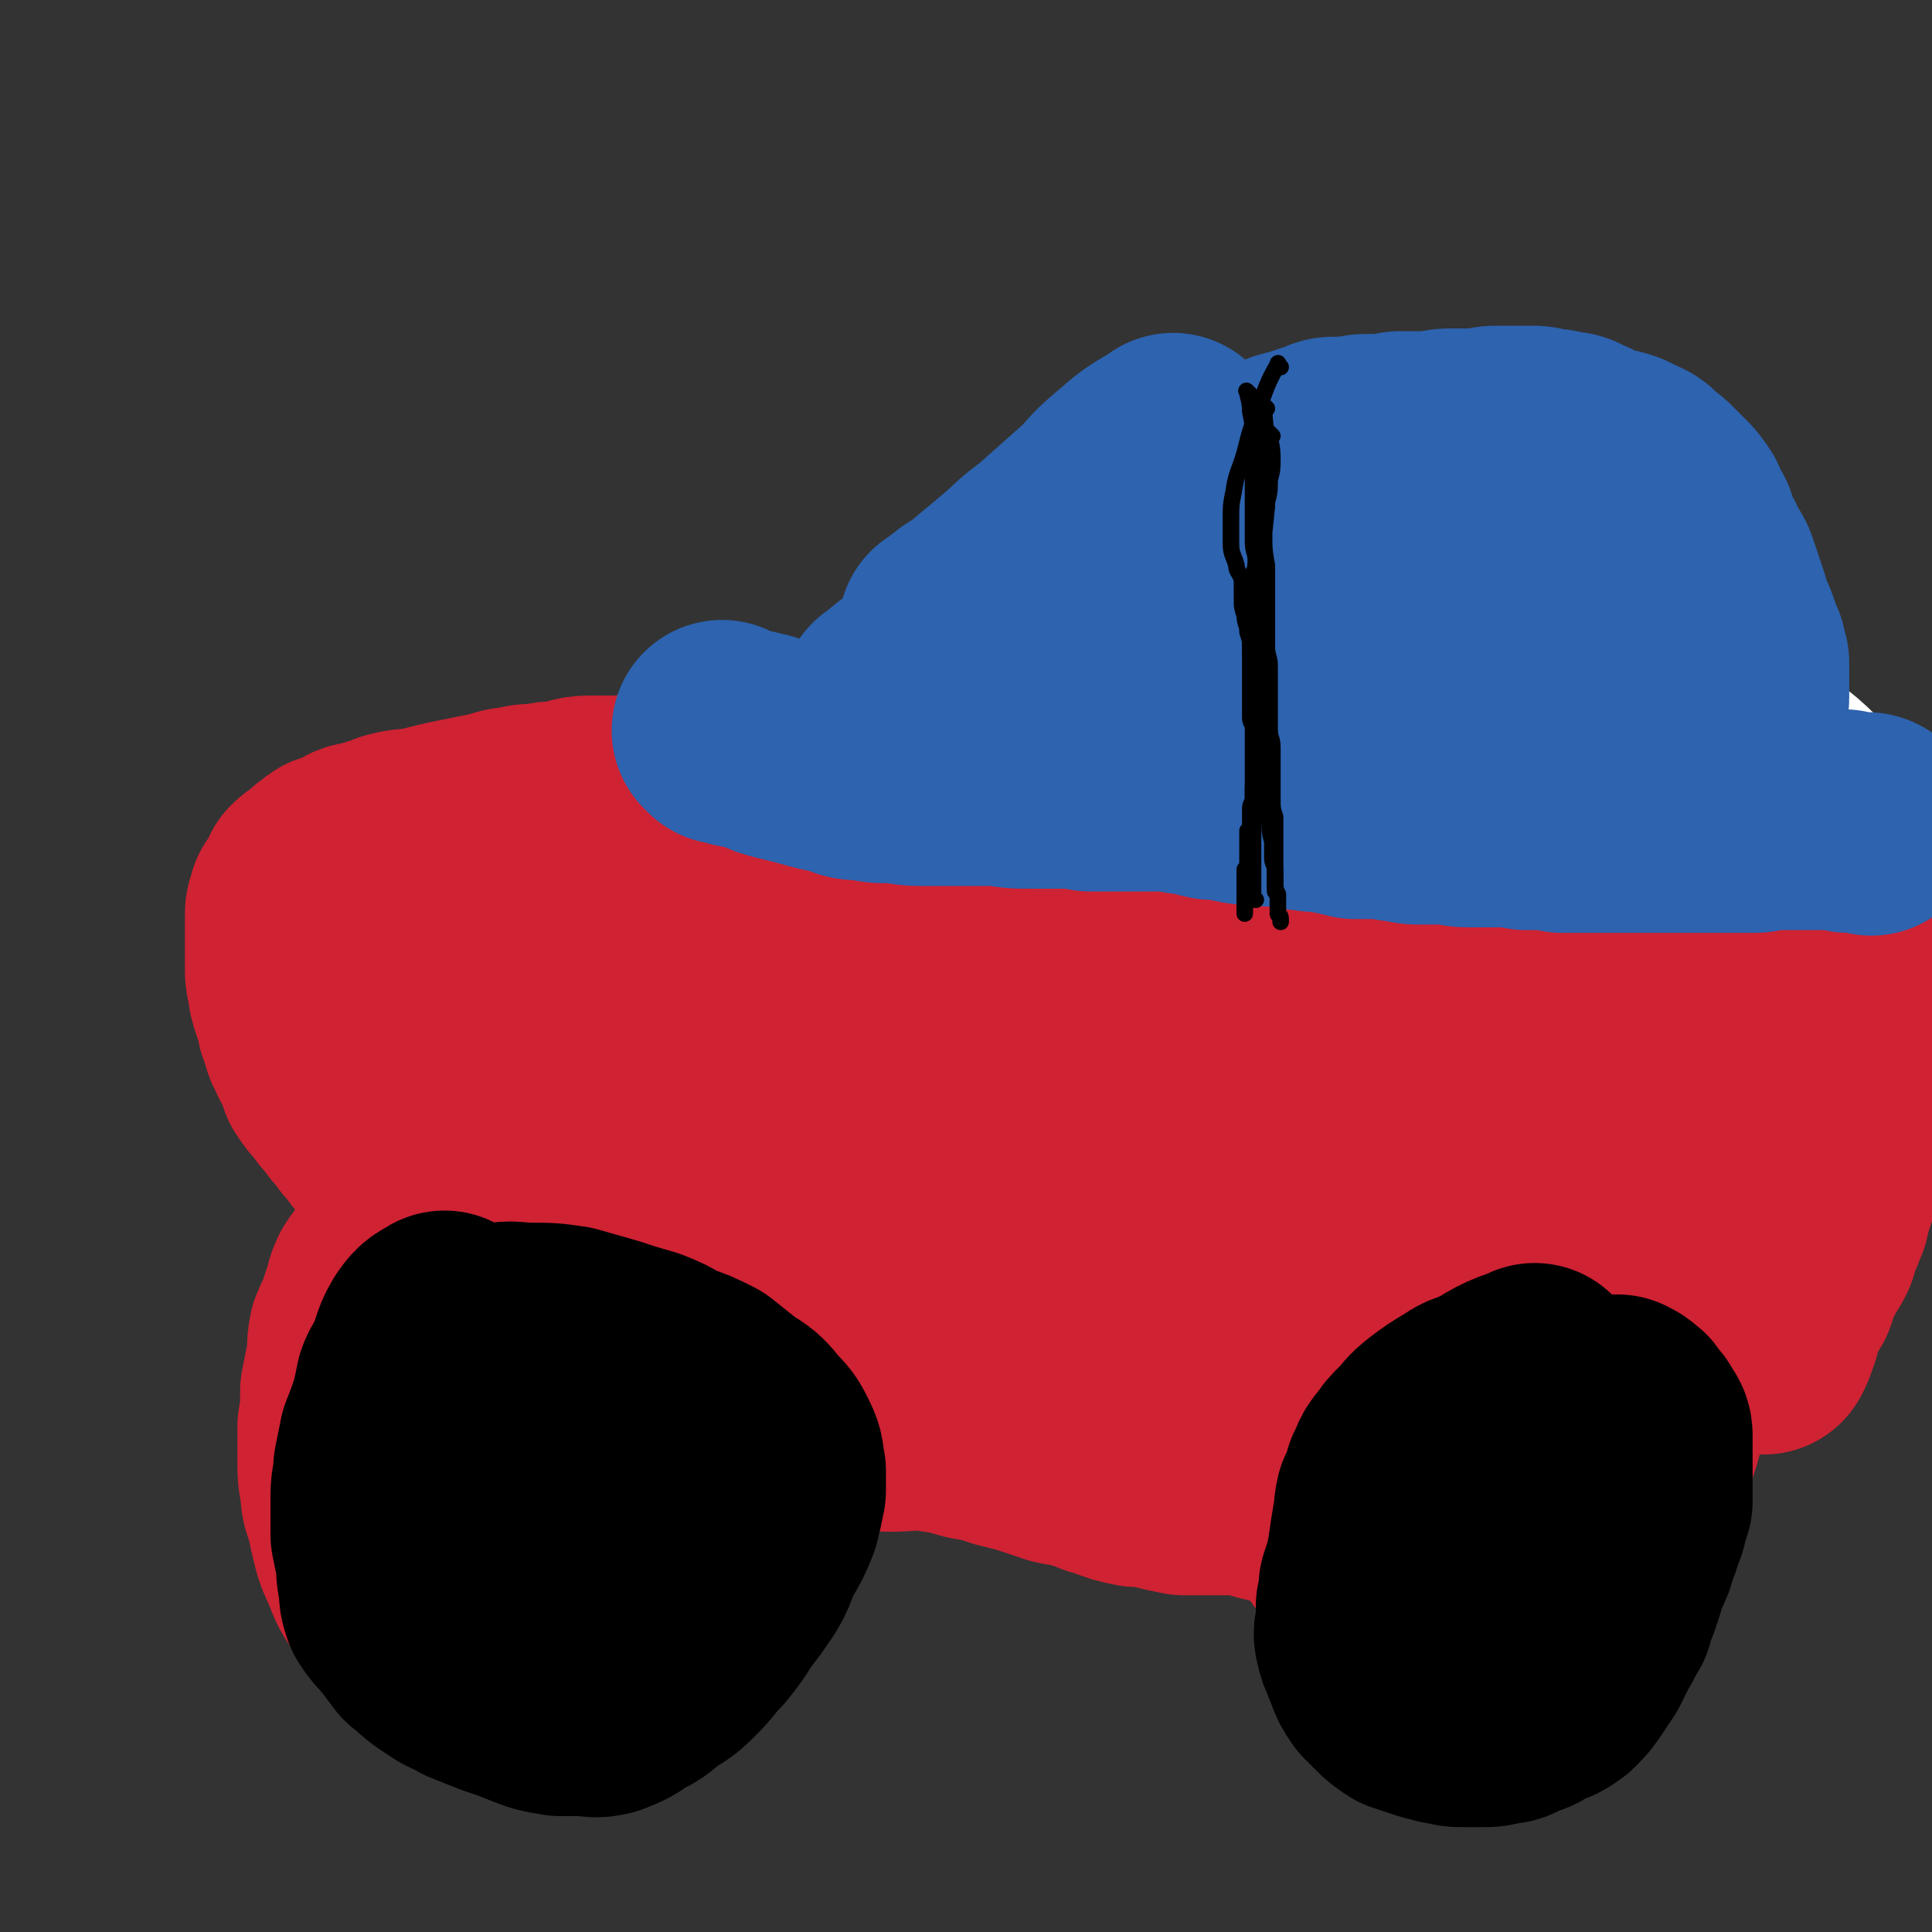
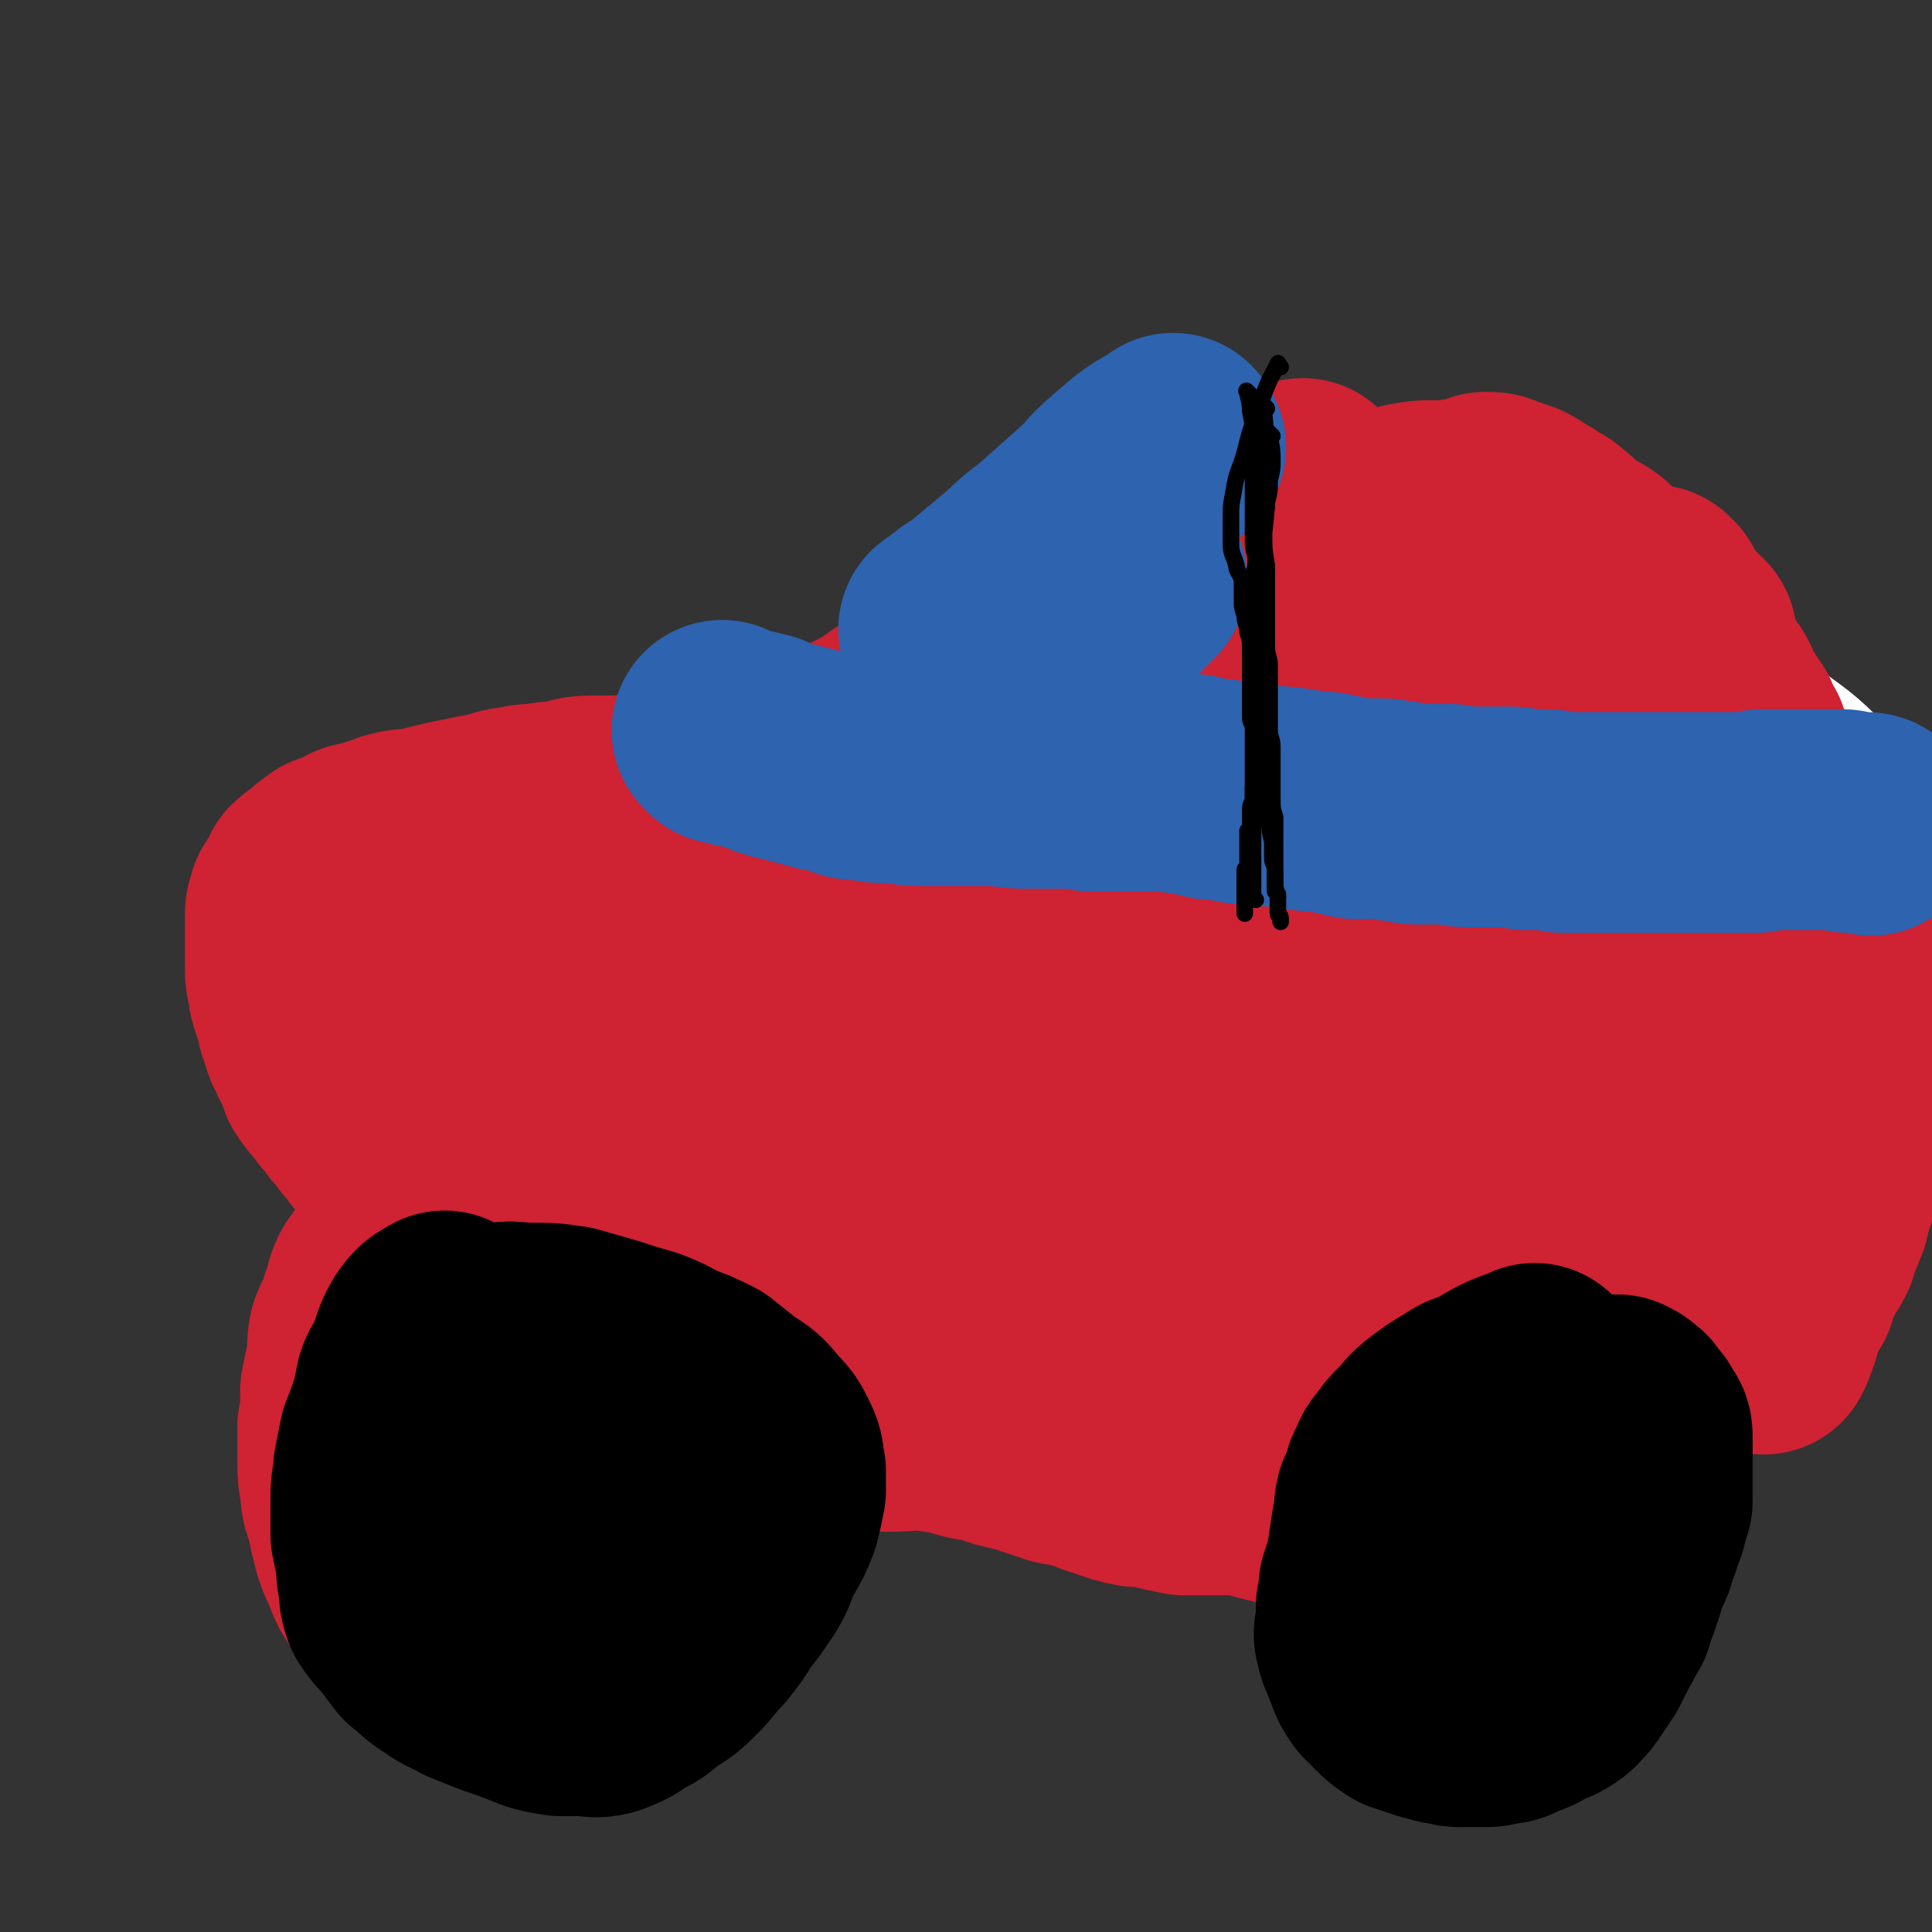
<svg xmlns="http://www.w3.org/2000/svg" viewBox="0 0 700 700" version="1.1">
  <rect x="0" y="0" width="700" height="700" fill="#333333" stroke="none" />
  <g fill="none" stroke="#CF2233" stroke-width="6" stroke-linecap="round" stroke-linejoin="round">
    <path d="M225,420c-1,-1 -1,-1 -1,-1 -4,-3 -4,-3 -8,-4 -4,-2 -4,-3 -9,-4 -4,-2 -4,-2 -8,-2 -4,0 -4,-1 -7,1 -5,2 -4,2 -8,5 -5,4 -5,4 -9,7 -7,6 -8,6 -14,13 -7,7 -7,7 -13,14 -5,7 -5,7 -8,14 -3,5 -3,5 -5,12 -2,7 -2,7 -3,15 -1,6 -1,6 0,12 0,7 0,7 1,14 2,6 2,6 4,12 3,6 2,6 5,11 4,5 5,5 10,9 5,4 5,4 12,7 5,3 5,4 11,6 6,1 6,1 12,2 7,0 7,0 15,0 7,0 7,0 14,0 6,0 6,0 12,-2 5,-1 5,-1 10,-3 5,-2 5,-2 10,-4 5,-2 5,-2 10,-4 4,-2 5,-2 8,-5 4,-2 4,-3 7,-6 3,-3 3,-4 4,-8 2,-4 2,-4 4,-8 1,-5 1,-5 1,-10 0,-5 0,-5 0,-10 0,-5 0,-5 -1,-9 0,-5 0,-5 -2,-10 -1,-5 -1,-5 -3,-10 -2,-5 -2,-6 -5,-11 -2,-5 -2,-5 -6,-9 -2,-4 -2,-4 -6,-8 -2,-3 -2,-3 -5,-5 -4,-3 -4,-3 -8,-6 -4,-3 -4,-3 -8,-6 -4,-2 -4,-2 -8,-4 -4,-2 -4,-1 -8,-3 -4,0 -4,-1 -8,-1 -3,0 -3,0 -6,0 -4,0 -4,0 -7,1 0,0 0,0 -1,0 " />
    <path d="M179,444c-1,-1 -1,-1 -1,-1 -2,-1 -2,-1 -4,-2 -3,-1 -3,-1 -6,-3 -4,-1 -4,-1 -7,-2 -3,-1 -3,-1 -7,-2 -3,-2 -3,-2 -7,-3 -4,-2 -4,-2 -7,-4 -4,-1 -4,-1 -8,-3 -4,-1 -4,-1 -8,-3 -3,-2 -3,-2 -7,-4 -3,-2 -3,-3 -6,-5 -2,-2 -2,-2 -4,-4 -3,-3 -3,-3 -5,-6 -2,-3 -2,-3 -3,-6 -2,-4 -2,-4 -4,-8 -1,-3 -1,-3 -3,-7 -1,-3 -1,-3 -2,-7 -1,-4 -1,-4 -2,-8 0,-4 0,-4 -1,-9 0,-4 1,-4 1,-8 0,-4 -1,-4 0,-8 0,-3 0,-3 1,-7 1,-3 1,-3 2,-7 2,-3 2,-3 3,-7 2,-4 2,-3 4,-7 2,-2 1,-2 3,-4 3,-3 3,-2 6,-4 3,-2 3,-2 6,-4 2,-2 3,-1 6,-3 3,-1 3,-1 6,-2 3,0 3,-1 6,-1 4,0 4,0 7,0 4,0 4,0 8,0 4,0 4,0 9,0 5,0 5,0 10,0 5,0 5,0 10,0 4,0 4,0 8,0 5,0 5,0 9,0 6,-1 6,-2 11,-3 5,0 5,0 10,-1 5,0 5,0 10,-1 6,-1 6,-1 11,-2 6,0 6,0 12,-1 5,0 5,-1 10,-2 6,-1 6,0 12,-2 5,-1 6,-1 11,-2 6,-2 6,-2 12,-4 6,-2 6,-2 12,-4 5,-2 5,-2 9,-4 5,-3 5,-3 9,-6 4,-2 4,-2 8,-4 3,-3 3,-3 6,-6 3,-3 3,-3 7,-6 3,-3 3,-3 6,-6 3,-3 3,-3 6,-6 3,-2 3,-2 6,-5 4,-3 3,-3 7,-7 2,-2 2,-3 5,-5 3,-3 3,-2 6,-5 3,-3 3,-3 6,-6 3,-3 3,-3 6,-6 3,-3 3,-3 6,-6 4,-3 4,-3 7,-6 4,-3 4,-3 8,-6 4,-2 4,-2 8,-5 3,-2 3,-2 6,-4 4,-2 4,-2 7,-4 4,-2 4,-2 8,-4 4,-1 4,-1 8,-3 3,-1 3,-1 7,-3 3,-1 3,0 7,-2 3,0 3,-1 6,-1 5,-1 5,-2 9,-2 4,0 4,0 8,0 4,0 4,0 7,0 3,0 3,0 7,0 4,0 4,1 8,2 4,0 4,1 7,2 4,1 4,0 8,2 3,1 3,1 6,2 3,1 3,2 7,3 3,1 3,1 6,3 2,1 2,1 4,3 2,1 2,1 4,3 2,1 2,1 4,3 2,1 2,1 4,3 1,1 1,1 3,3 1,1 1,1 3,3 1,1 1,1 3,2 1,2 1,2 2,3 2,2 2,1 4,3 2,2 1,2 3,4 2,2 2,2 4,3 1,2 1,2 3,3 2,2 1,2 3,4 2,2 2,2 4,4 2,2 2,2 4,4 2,2 2,2 4,4 2,2 2,2 4,4 1,2 1,2 3,4 2,1 2,1 3,2 2,2 2,2 3,3 2,2 2,1 4,3 1,0 1,1 2,1 2,2 2,1 4,3 1,1 1,0 3,2 2,1 2,1 3,2 1,1 1,1 3,2 1,1 1,1 2,2 1,0 2,0 3,1 2,1 2,1 3,1 2,0 2,0 3,1 1,0 1,0 3,0 1,0 1,0 2,0 1,0 1,0 3,1 1,0 1,0 2,0 1,0 1,0 2,0 1,0 1,0 3,0 1,0 1,0 2,0 1,0 1,0 2,0 1,0 1,0 2,0 1,0 1,0 2,0 0,0 0,0 1,0 " />
    <path d="M662,269c-1,-1 -1,-2 -1,-1 -9,5 -9,5 -17,12 -5,4 -5,5 -10,9 -6,5 -6,5 -11,10 -8,7 -8,6 -16,14 -8,7 -8,7 -15,15 -6,7 -6,7 -12,14 -6,9 -6,9 -11,18 -7,10 -7,10 -13,20 -4,7 -4,7 -8,14 -3,6 -4,6 -6,12 -2,6 -2,6 -3,12 -2,7 -1,7 -2,13 -1,6 -2,6 -3,12 0,4 -1,4 -1,9 -1,4 0,4 -1,8 0,4 0,4 0,8 0,4 0,4 0,8 0,2 0,2 0,5 0,3 0,3 0,7 0,0 0,0 0,1 " />
    <path d="M540,421c-1,-1 -1,-2 -1,-1 -14,4 -14,4 -27,11 -9,5 -8,5 -17,11 -5,5 -6,4 -11,9 -5,5 -6,5 -10,10 -3,4 -3,4 -6,9 -1,3 -2,3 -2,7 -1,5 -1,5 -1,10 0,5 0,5 2,10 2,7 2,7 5,13 3,6 3,6 7,13 3,4 3,4 6,8 5,5 5,5 10,9 5,3 5,3 10,6 5,2 5,2 10,3 4,1 4,2 8,2 5,0 5,0 10,0 6,0 6,0 11,-1 5,0 5,0 9,-3 5,-2 5,-2 9,-5 5,-5 6,-5 9,-11 5,-7 5,-7 8,-15 4,-8 4,-8 8,-17 2,-7 2,-7 5,-14 2,-7 3,-7 4,-15 2,-6 2,-6 2,-12 0,-4 0,-4 0,-9 0,-3 -1,-3 -2,-6 -1,-3 0,-3 -2,-6 -3,-3 -3,-3 -7,-6 -5,-3 -6,-3 -12,-5 -7,-3 -7,-3 -14,-5 -8,-2 -8,-2 -16,-4 -8,-1 -8,-1 -16,-1 -7,0 -8,-1 -15,0 -8,1 -8,1 -16,2 -6,2 -9,3 -12,4 " />
    <path d="M289,483c-1,-1 -2,-2 -1,-1 7,1 8,2 16,4 10,2 10,2 20,5 9,2 9,2 18,4 10,2 10,2 20,4 7,1 7,1 14,2 7,1 7,1 13,2 8,2 8,1 16,3 6,1 6,1 11,2 7,1 7,1 14,3 6,1 6,1 12,2 5,0 5,0 10,1 6,0 6,0 11,1 5,0 5,0 9,1 4,0 4,1 8,1 4,0 5,0 7,0 " />
  </g>
  <g fill="none" stroke="#FFFFFF" stroke-width="6" stroke-linecap="round" stroke-linejoin="round">
    <path d="M553,401c-1,-1 -2,-1 -1,-1 6,-12 7,-12 15,-23 4,-7 4,-7 9,-14 5,-5 5,-5 11,-10 4,-5 4,-5 8,-10 3,-4 3,-4 6,-7 4,-5 5,-5 8,-11 4,-4 3,-5 6,-10 3,-3 4,-3 7,-6 3,-4 2,-5 6,-8 3,-3 3,-2 6,-4 2,-3 2,-3 4,-5 2,-3 2,-3 4,-5 1,-2 1,-2 3,-4 1,-1 1,-1 2,-3 1,-1 0,-1 2,-2 1,-1 1,-1 2,-2 1,0 1,0 3,0 0,0 0,0 1,0 0,0 0,-2 0,-1 0,0 0,1 -1,2 0,1 -1,1 -2,2 -2,1 -2,2 -4,3 -3,3 -3,3 -7,5 -4,3 -4,3 -9,6 -5,3 -5,4 -10,7 -6,5 -6,5 -13,11 -8,6 -8,6 -15,14 -8,7 -8,7 -16,15 -8,9 -8,9 -16,18 -6,6 -6,6 -12,13 -6,7 -6,8 -12,15 -6,6 -6,6 -11,13 -4,5 -4,5 -8,10 -1,0 -1,0 -1,1 " />
    <path d="M555,326c-1,-1 -2,-2 -1,-1 8,3 9,4 18,8 8,4 8,3 16,7 7,3 6,3 14,6 7,3 7,2 14,4 7,3 7,3 14,6 5,2 5,2 11,5 5,2 5,1 10,4 1,0 1,0 2,1 " />
    <path d="M542,353c-1,-1 -2,-2 -1,-1 11,8 12,8 25,17 10,8 9,9 20,17 7,5 8,5 15,10 9,5 9,5 17,10 5,4 5,5 11,9 4,3 4,2 9,5 3,1 3,1 6,3 1,0 1,0 3,0 " />
    <path d="M547,358c-1,-1 -2,-2 -1,-1 4,9 5,10 10,20 5,9 5,9 11,17 5,8 6,7 12,14 6,6 6,6 13,13 5,3 5,4 9,7 3,2 3,2 7,3 2,1 2,1 5,1 0,0 1,0 1,-1 0,-1 0,-1 -1,-2 -1,-3 -2,-3 -4,-6 -4,-5 -4,-5 -9,-10 -6,-6 -6,-6 -12,-13 -6,-5 -6,-5 -12,-10 -8,-6 -8,-6 -16,-12 -7,-5 -7,-5 -15,-9 -5,-3 -5,-3 -11,-6 -3,-1 -3,-1 -6,-2 -3,0 -3,0 -5,1 -2,0 -2,0 -4,2 0,0 0,1 0,2 0,1 1,2 2,3 1,3 1,3 4,6 4,4 4,5 9,8 5,5 6,4 12,8 4,2 5,2 10,4 5,2 5,3 11,4 5,2 5,2 10,2 4,0 4,0 8,0 4,0 4,0 7,0 2,0 2,0 4,0 1,0 1,-1 2,-2 0,0 0,0 -1,-1 -2,-1 -2,-1 -4,-2 -4,-1 -4,-1 -8,-2 -5,-1 -5,-1 -11,-2 -5,-1 -5,-1 -11,-2 -6,0 -6,0 -13,0 -6,0 -6,0 -11,0 -5,0 -5,0 -10,1 -3,0 -3,0 -7,2 -2,0 -2,1 -5,2 -1,0 -1,0 -2,1 0,0 0,1 1,2 1,1 1,1 3,2 3,1 4,0 7,1 6,0 6,0 11,1 6,1 6,1 12,1 5,0 5,0 11,1 6,0 6,0 11,0 5,0 5,0 10,0 4,0 4,0 8,0 3,0 3,0 5,0 2,0 2,0 4,-2 0,0 0,0 -1,-1 -1,-1 -1,0 -2,-1 -3,0 -3,0 -6,-1 -4,-1 -4,-1 -9,-2 -6,0 -6,0 -12,0 -6,0 -6,0 -12,0 -6,0 -6,0 -12,0 -5,0 -5,0 -10,0 -4,0 -4,0 -7,0 -2,0 -2,0 -4,1 -1,0 -1,0 -3,1 0,0 -1,0 0,1 0,0 1,0 2,0 3,0 3,0 5,0 4,0 4,1 8,1 5,0 5,0 11,0 4,0 4,0 9,0 4,0 4,0 8,0 4,0 4,0 8,0 3,0 3,0 7,0 2,0 2,0 4,0 0,0 1,0 1,0 0,0 -1,0 -2,0 -2,-1 -2,-1 -4,-2 -3,-1 -3,-1 -6,-2 -3,0 -3,-1 -6,-1 -5,-2 -5,-1 -10,-3 -4,-1 -4,-1 -8,-3 -4,-1 -4,-1 -7,-2 -2,-1 -2,-1 -4,-3 0,0 -1,-1 0,-2 0,-1 1,-1 2,-2 3,0 3,0 6,0 5,0 5,0 9,0 4,0 4,0 9,0 5,0 5,0 10,0 5,0 5,0 10,0 5,0 5,0 9,0 4,0 4,0 8,0 3,0 3,-1 6,-2 2,0 2,0 4,-2 1,-1 1,-1 1,-3 0,-3 0,-3 -2,-6 -1,-3 -1,-3 -3,-6 -2,-3 -2,-3 -4,-5 -3,-4 -3,-4 -5,-7 -3,-3 -3,-3 -6,-6 -3,-3 -3,-3 -6,-6 -3,-2 -3,-2 -6,-4 -3,-2 -3,-2 -6,-3 -3,0 -3,0 -6,0 -3,0 -3,1 -6,2 -3,1 -3,1 -5,2 -2,2 -2,2 -4,4 -2,2 -2,2 -3,4 -1,2 -2,2 -3,4 -1,2 -1,2 -1,4 0,2 0,2 1,4 0,1 0,1 2,2 1,0 2,0 4,0 3,0 3,0 6,0 2,0 3,0 5,0 " />
  </g>
  <g fill="none" stroke="#FFFFFF" stroke-width="80" stroke-linecap="round" stroke-linejoin="round">
    <path d="M536,371c-1,-1 -2,-2 -1,-1 6,1 7,3 15,4 3,0 3,-1 7,-2 6,-1 6,-1 11,-2 5,-1 5,-1 9,-2 4,-1 4,-1 8,-3 3,-1 3,-1 6,-3 2,-1 2,0 5,-2 2,-1 2,-1 3,-2 2,-1 2,-1 3,-3 1,-1 2,-1 2,-2 0,-1 0,-2 0,-3 0,-2 0,-2 -1,-3 0,-2 0,-2 -2,-4 -1,-2 -1,-2 -3,-4 -3,-1 -3,-2 -5,-3 -3,-1 -3,-1 -6,-2 -3,0 -3,-1 -6,-1 -3,0 -3,0 -6,2 -3,1 -3,1 -6,3 -3,3 -3,3 -6,6 -3,4 -3,4 -5,9 -2,4 -3,4 -4,9 0,4 0,4 1,8 0,5 0,5 2,8 2,4 2,4 5,6 3,3 3,3 7,4 5,1 5,0 9,0 4,0 4,0 7,-2 5,-3 5,-3 9,-6 4,-4 4,-4 8,-7 5,-5 5,-5 9,-10 4,-4 4,-4 8,-9 3,-3 3,-4 5,-8 3,-3 3,-3 5,-7 1,-3 2,-3 3,-6 0,-4 1,-4 0,-7 0,-3 0,-3 -2,-5 -2,-3 -3,-2 -6,-4 -3,-1 -3,-1 -7,-1 -4,0 -4,0 -8,1 -5,1 -5,1 -10,4 -5,3 -5,3 -10,7 -3,3 -3,4 -6,8 -3,3 -3,3 -5,7 -1,4 -1,4 -1,8 0,3 0,3 2,6 1,2 1,3 2,4 3,3 3,3 6,4 3,2 3,2 6,2 4,0 4,0 8,-1 4,0 5,0 8,-2 5,-2 5,-3 8,-6 4,-2 4,-2 7,-5 3,-4 3,-4 6,-8 2,-4 2,-4 4,-8 2,-4 2,-4 4,-8 1,-4 1,-4 3,-7 1,-3 1,-3 1,-6 0,-3 0,-3 0,-6 0,-2 -1,-2 -2,-4 -1,-1 -1,-2 -2,-3 -2,-1 -2,-2 -4,-1 -7,2 -7,3 -13,7 -3,1 -3,1 -5,3 " />
    <path d="M636,275c-1,-1 -2,-2 -1,-1 7,6 9,6 17,14 10,8 10,8 18,18 10,11 9,12 18,24 1,1 0,1 1,3 " />
  </g>
  <g fill="none" stroke="#CF2233" stroke-width="80" stroke-linecap="round" stroke-linejoin="round">
    <path d="M600,217c-1,-1 -2,-2 -1,-1 1,3 2,4 5,8 2,4 2,4 4,7 2,3 2,3 3,6 2,3 2,3 4,7 2,3 3,3 5,7 1,3 1,3 3,6 2,3 2,3 4,6 1,3 1,3 3,6 1,3 0,3 2,5 1,4 1,4 3,8 2,3 2,2 4,5 2,3 2,3 3,6 2,3 2,3 4,7 2,3 2,3 4,7 2,4 2,4 4,8 1,3 1,3 2,5 2,3 1,3 2,6 2,4 2,4 4,8 1,2 0,2 1,5 1,3 1,3 2,6 1,3 1,3 2,5 1,3 2,3 3,6 0,3 1,3 1,6 0,4 0,4 0,7 0,3 0,3 0,7 0,3 0,3 0,6 0,3 0,3 0,6 0,3 0,3 0,6 0,3 0,3 -1,6 0,3 0,3 -1,6 0,3 0,3 -1,6 0,3 -1,3 -2,6 -1,3 -1,3 -2,6 -1,3 -1,3 -2,6 -1,3 -1,3 -2,6 -1,3 0,3 -2,6 0,2 -1,2 -2,4 -1,2 0,2 -1,5 -1,2 -1,2 -3,5 -1,2 -1,2 -2,4 -1,2 -1,2 -2,5 -1,2 0,2 -2,4 -1,2 -1,2 -2,4 -1,2 -1,2 -2,4 -1,3 0,3 -1,5 -1,3 -1,3 -2,5 " />
    <path d="M611,231c-1,-1 -1,-1 -1,-1 -2,-2 -2,-2 -4,-3 -6,-4 -7,-4 -13,-8 -2,-2 -2,-2 -3,-4 -3,-3 -3,-3 -6,-5 -4,-3 -4,-3 -7,-6 -4,-3 -5,-2 -8,-5 -3,-2 -3,-3 -6,-5 -2,-2 -2,-2 -5,-3 -2,-2 -2,-2 -4,-3 -3,-2 -3,-2 -5,-3 -3,-1 -3,-1 -6,-2 -2,-1 -2,-1 -5,-1 -3,1 -2,1 -5,2 -3,0 -3,0 -6,1 -4,0 -4,0 -8,0 -4,0 -4,0 -9,1 -4,1 -4,1 -8,2 -4,0 -4,0 -8,1 -4,0 -4,0 -9,1 -5,0 -5,0 -10,1 -4,1 -4,0 -9,1 -4,1 -4,1 -8,2 -4,0 -4,0 -8,1 -4,0 -4,1 -8,1 -7,2 -7,1 -14,3 -5,1 -5,1 -10,3 -4,2 -4,2 -8,4 -5,2 -5,2 -9,4 -5,3 -5,3 -10,6 -4,3 -4,2 -9,5 -4,3 -4,3 -8,6 -3,3 -4,3 -7,5 -5,3 -5,3 -9,6 -4,3 -4,3 -8,6 -4,3 -5,3 -9,6 -5,3 -5,4 -9,7 -5,3 -5,2 -9,5 -4,3 -4,3 -8,5 -4,2 -4,2 -9,4 -3,2 -3,2 -7,4 -4,1 -4,0 -8,2 -5,1 -5,1 -9,3 -5,1 -5,1 -10,2 -5,1 -5,1 -10,3 -4,1 -4,1 -8,2 -5,1 -5,1 -10,2 -5,1 -5,1 -10,2 -5,0 -5,1 -9,1 -6,0 -6,0 -11,0 -5,0 -5,1 -10,2 -4,0 -4,0 -9,1 -4,0 -4,0 -7,1 -5,0 -5,1 -10,2 -5,1 -5,1 -10,2 -5,1 -5,1 -9,2 -4,1 -4,1 -8,2 -4,0 -4,0 -8,1 -4,2 -4,1 -8,3 -4,1 -4,0 -7,2 -2,1 -2,1 -4,2 -2,1 -3,0 -4,2 -2,1 -2,1 -4,3 -2,2 -2,1 -4,3 -1,2 0,2 -2,4 0,2 -1,2 -2,3 0,2 -1,2 -1,4 0,2 0,2 0,4 0,3 0,3 0,5 0,3 0,3 0,6 0,2 0,2 0,5 0,2 0,3 1,5 0,3 0,3 1,6 1,3 1,3 2,6 0,3 1,3 2,6 0,2 0,2 2,5 0,2 1,2 2,4 1,3 1,3 2,6 2,3 2,3 4,5 2,3 2,3 4,5 2,3 2,3 4,5 2,3 2,3 4,5 2,3 2,3 4,5 2,2 2,2 4,4 2,2 2,2 4,4 2,2 2,1 4,3 2,1 2,1 4,2 1,1 1,1 3,2 0,0 0,0 0,0 " />
    <path d="M162,443c-1,-1 -1,-2 -1,-1 -3,1 -3,2 -6,5 -4,4 -4,4 -9,8 -2,2 -2,2 -4,4 -3,3 -3,3 -5,6 -2,4 -1,5 -3,9 -1,5 -2,5 -4,10 -1,5 0,5 -1,10 -1,5 -1,5 -2,10 0,7 0,7 -1,13 0,6 0,6 0,11 0,6 0,6 1,11 0,5 1,5 2,9 1,5 1,5 2,9 1,4 1,4 3,8 2,5 2,6 5,10 2,4 3,4 6,7 3,3 3,3 7,5 4,3 4,3 9,4 5,2 5,2 10,2 5,0 5,0 11,0 5,0 5,0 10,-1 6,-1 6,-1 12,-3 6,-2 6,-2 11,-5 5,-3 5,-3 10,-6 5,-3 5,-3 9,-7 5,-3 5,-3 9,-7 3,-3 3,-4 6,-8 3,-3 3,-3 6,-7 2,-4 2,-4 4,-7 2,-4 2,-4 4,-7 2,-4 2,-4 3,-7 2,-4 2,-4 3,-8 1,-5 1,-5 2,-10 1,-4 1,-4 2,-9 0,-3 0,-3 0,-7 0,-4 0,-4 -1,-7 0,-4 0,-4 -2,-8 -1,-4 0,-4 -2,-8 -2,-5 -2,-5 -5,-9 -3,-4 -3,-5 -7,-9 -3,-3 -4,-3 -8,-6 -4,-3 -3,-4 -8,-7 -5,-4 -5,-4 -10,-8 -4,-3 -4,-3 -9,-5 -4,-2 -5,-3 -8,-4 " />
    <path d="M299,518c-1,-1 -2,-1 -1,-1 7,-2 8,-2 17,-2 4,-1 4,-1 7,0 8,0 8,-1 16,0 7,1 7,1 14,3 6,1 6,1 12,3 4,1 4,1 8,2 6,2 6,2 12,4 4,1 4,0 9,2 5,1 4,2 9,3 5,2 5,2 10,3 4,0 4,0 8,1 4,1 4,1 9,2 4,0 4,0 8,0 4,0 4,0 8,0 3,0 3,0 7,0 3,0 3,1 6,2 4,1 4,1 8,2 1,0 1,0 2,0 " />
-     <path d="M530,434c-1,-1 -1,-2 -1,-1 -9,5 -10,6 -19,12 -6,5 -7,4 -13,10 -5,4 -5,4 -10,9 -4,4 -5,4 -9,9 -3,4 -3,4 -5,9 -2,5 -2,5 -3,11 -1,5 -1,5 -1,11 0,6 -1,6 0,12 1,7 1,7 4,14 2,6 3,6 6,12 3,6 2,6 5,12 4,7 5,7 9,13 3,4 3,4 7,8 4,4 4,4 9,8 4,3 4,3 10,5 4,2 4,1 9,3 4,0 4,1 7,1 5,0 5,1 10,0 4,-1 5,-1 9,-2 5,-2 5,-2 9,-5 4,-3 4,-3 8,-8 5,-6 5,-6 9,-12 3,-7 3,-7 6,-14 3,-7 4,-7 6,-14 3,-7 3,-7 5,-14 2,-6 2,-6 3,-12 1,-5 1,-5 1,-10 0,-5 0,-5 0,-10 0,-3 0,-3 -2,-7 -1,-3 -1,-3 -3,-6 -2,-2 -2,-2 -5,-4 -4,-3 -4,-3 -8,-5 -4,-3 -5,-3 -10,-4 -6,-2 -6,-2 -12,-3 -5,-1 -6,-1 -11,-1 -6,0 -6,0 -11,0 -5,0 -5,0 -11,0 -6,1 -6,0 -12,2 -5,2 -5,2 -10,5 -5,3 -5,3 -8,8 -4,5 -5,5 -7,10 -3,6 -2,6 -4,12 -1,8 -1,8 -1,16 0,8 0,9 2,17 2,7 2,7 6,14 3,5 3,6 7,10 5,5 5,5 10,7 5,2 5,2 10,2 6,0 6,0 12,-2 6,-2 6,-3 11,-7 5,-4 5,-4 9,-9 4,-6 4,-6 7,-13 3,-6 3,-7 4,-14 2,-7 2,-7 2,-14 0,-5 0,-5 -1,-9 -1,-5 -1,-6 -2,-10 -2,-4 -2,-4 -4,-8 -2,-3 -2,-3 -5,-5 -2,-2 -3,-2 -6,-2 -3,0 -3,0 -6,2 -3,1 -4,1 -6,4 -3,3 -3,4 -5,8 -1,5 -1,6 -2,11 -1,6 -1,6 -1,12 0,6 0,7 1,13 1,3 2,6 2,7 " />
    <path d="M230,455c-1,-1 -1,-2 -1,-1 -9,2 -9,2 -17,6 -5,2 -5,2 -10,5 -5,4 -6,4 -10,9 -5,6 -5,7 -9,14 -2,5 -2,5 -3,11 -1,5 -1,5 -1,9 1,5 1,5 4,9 3,4 4,4 8,7 5,3 6,3 12,5 3,1 4,1 8,1 5,0 5,0 10,-2 4,-1 4,-1 8,-3 3,-1 3,-1 6,-4 3,-3 4,-3 6,-8 2,-4 2,-4 2,-9 0,-4 0,-4 -1,-8 -2,-5 -2,-5 -5,-9 -3,-5 -4,-5 -8,-9 -4,-2 -5,-3 -9,-4 -6,-1 -7,-1 -13,1 -5,1 -6,1 -11,4 -5,3 -5,4 -9,8 -3,4 -3,5 -4,9 -2,6 -2,6 -3,11 0,6 0,6 0,13 0,5 0,5 2,10 2,4 2,4 5,7 2,2 3,3 5,4 4,1 4,1 8,1 4,0 5,1 9,-1 4,-1 4,-1 8,-4 3,-2 3,-2 5,-5 2,-3 3,-3 4,-6 1,-3 1,-3 1,-7 0,-3 1,-4 -1,-7 -1,-3 -1,-3 -4,-5 -2,-2 -3,-3 -6,-4 -2,0 -2,0 -5,1 -1,0 -2,0 -2,1 " />
    <path d="M161,342c-1,-1 -2,-2 -1,-1 13,12 15,13 29,26 15,14 14,15 29,28 14,12 14,12 29,23 12,8 12,8 25,15 8,5 8,5 17,9 6,3 6,2 12,4 5,1 5,1 10,0 2,0 3,0 4,-2 1,-1 0,-2 -1,-4 0,-2 0,-3 -2,-5 -6,-8 -6,-8 -13,-15 -10,-9 -10,-9 -22,-18 -12,-9 -12,-8 -25,-16 -9,-5 -9,-5 -18,-10 -11,-7 -11,-7 -23,-13 -11,-5 -11,-4 -22,-8 -6,-3 -6,-3 -13,-5 -4,0 -4,-1 -8,0 -3,0 -5,0 -5,2 1,6 1,8 5,14 16,19 15,21 35,36 22,18 23,17 48,29 26,12 26,11 53,19 21,6 21,4 42,8 16,2 16,2 32,4 10,0 10,0 20,-1 6,0 6,0 11,-2 4,-2 4,-2 7,-4 2,-2 2,-2 2,-4 -1,-6 -1,-7 -5,-12 -11,-15 -11,-16 -25,-28 -18,-17 -19,-16 -38,-31 -17,-13 -17,-13 -35,-24 -13,-8 -13,-8 -28,-14 -8,-4 -8,-4 -18,-6 -6,-1 -7,-1 -13,1 -4,0 -5,0 -7,3 -3,4 -3,5 -3,9 1,13 0,14 5,25 11,27 10,29 27,53 13,18 15,18 32,31 18,13 19,12 38,20 15,7 15,6 31,9 10,3 10,2 21,2 9,0 9,0 18,-2 6,-1 6,-1 11,-4 4,-1 5,-1 6,-4 2,-3 2,-4 1,-7 -3,-10 -3,-11 -9,-20 -13,-19 -14,-18 -30,-36 -16,-18 -16,-18 -33,-35 -13,-13 -13,-13 -27,-25 -7,-6 -7,-7 -15,-13 -5,-3 -5,-3 -10,-4 -4,0 -5,0 -8,2 -3,2 -4,3 -4,6 0,9 0,9 3,18 6,26 5,27 16,50 11,24 11,25 27,45 16,17 17,17 37,30 16,11 17,10 35,16 14,5 14,5 28,7 10,1 10,1 20,-1 8,-1 8,0 16,-4 4,-2 5,-2 8,-6 3,-5 4,-5 5,-10 2,-7 2,-8 0,-15 -4,-13 -5,-13 -13,-24 -19,-25 -19,-24 -40,-47 -21,-24 -21,-23 -42,-46 -18,-19 -18,-19 -35,-38 -10,-11 -10,-11 -20,-22 -5,-5 -5,-5 -10,-8 -2,-1 -2,-2 -4,-2 -1,0 -1,1 -1,2 1,4 1,4 4,8 11,21 11,21 24,42 16,28 14,30 33,56 16,23 16,24 36,44 13,13 15,12 31,21 10,5 10,5 21,7 6,2 7,2 13,1 6,0 6,-1 11,-4 4,-2 5,-2 6,-5 2,-7 3,-8 1,-16 -5,-22 -5,-23 -15,-43 -12,-27 -15,-26 -29,-51 -15,-26 -15,-26 -29,-51 -9,-17 -9,-17 -18,-33 -4,-8 -4,-8 -9,-15 -1,-3 -1,-3 -4,-6 0,0 -1,0 -1,1 0,0 0,1 1,2 2,6 1,6 4,11 9,19 9,19 18,38 13,25 12,26 26,51 12,24 12,24 26,47 12,17 12,17 25,32 7,8 8,8 16,14 3,3 3,4 8,5 3,1 4,0 8,-1 3,-2 4,-2 4,-6 2,-8 2,-9 1,-18 -6,-28 -6,-28 -15,-56 -11,-38 -13,-38 -25,-75 -9,-32 -9,-32 -17,-64 -5,-17 -5,-18 -10,-35 -2,-7 -2,-7 -4,-13 0,-1 0,-3 1,-3 0,0 1,1 2,3 2,5 1,5 3,11 7,30 6,30 13,60 9,39 8,39 19,77 9,30 8,31 21,59 8,19 9,18 21,34 7,9 7,9 15,16 5,4 5,5 11,6 4,1 5,1 10,0 3,-1 3,-2 4,-6 3,-5 3,-6 3,-12 -1,-15 -1,-16 -4,-30 -8,-32 -9,-32 -19,-63 -7,-23 -7,-23 -14,-46 -5,-16 -4,-16 -9,-31 -2,-9 -3,-9 -5,-17 -1,-4 -1,-4 -3,-8 0,-1 -1,-2 -2,-1 0,0 0,2 0,4 2,18 2,18 6,37 7,41 5,42 16,82 8,35 9,35 22,68 6,16 7,16 17,32 4,7 5,6 11,12 3,3 3,3 7,4 3,2 4,2 7,1 3,-1 3,-2 5,-5 1,-4 1,-4 1,-9 1,-9 2,-9 1,-18 -1,-14 -1,-15 -4,-29 -3,-16 -3,-16 -7,-32 -4,-15 -5,-15 -9,-30 -4,-12 -4,-12 -8,-23 -3,-9 -3,-9 -7,-17 -3,-8 -3,-8 -7,-16 -2,-4 -2,-4 -5,-8 -2,-2 -2,-2 -4,-3 -1,0 -1,0 -2,1 -1,1 -1,2 -1,4 2,9 2,10 6,19 9,21 9,21 20,42 9,18 10,17 20,34 7,11 7,11 14,22 4,5 4,6 9,11 4,3 4,3 8,6 2,2 2,2 4,3 1,0 2,0 3,-1 1,-1 1,-2 1,-4 0,-3 1,-4 -1,-7 -2,-7 -2,-7 -6,-13 -6,-12 -6,-12 -13,-22 -8,-10 -8,-10 -16,-19 -8,-9 -8,-9 -17,-17 -9,-8 -9,-9 -18,-16 -8,-6 -8,-6 -17,-11 -6,-3 -7,-5 -13,-5 -11,1 -11,3 -22,6 -4,1 -4,2 -7,3 " />
  </g>
  <g fill="none" stroke="#000000" stroke-width="80" stroke-linecap="round" stroke-linejoin="round">
    <path d="M557,499c-1,-1 -1,-2 -1,-1 -10,3 -10,4 -19,9 -4,1 -4,1 -7,3 -5,3 -5,3 -9,6 -4,3 -4,4 -7,7 -3,3 -3,3 -5,6 -3,3 -2,4 -4,7 -1,4 -1,4 -3,8 -1,4 0,4 -1,7 -1,6 -1,6 -2,13 -1,5 -1,5 -3,11 0,3 0,3 -1,7 0,3 0,3 0,7 -1,3 -1,3 0,6 0,2 1,2 2,4 0,2 0,2 1,4 1,3 1,3 3,6 2,2 2,2 4,4 2,2 2,2 5,4 3,1 3,1 6,2 3,1 3,1 7,2 3,0 3,1 6,1 4,0 4,0 8,0 3,0 3,0 6,-1 3,0 3,0 6,-2 4,-1 4,-1 7,-3 4,-2 4,-1 8,-4 3,-3 3,-3 5,-6 2,-3 2,-3 4,-6 2,-4 2,-4 4,-8 2,-3 2,-4 4,-7 1,-5 2,-5 3,-9 2,-5 1,-5 3,-9 2,-4 2,-4 3,-8 2,-4 1,-4 3,-8 1,-4 1,-4 2,-7 0,-4 0,-4 0,-8 0,-3 0,-3 0,-6 0,-3 0,-3 0,-6 0,-2 0,-2 0,-4 0,-2 -1,-2 -2,-4 0,-1 -1,-1 -2,-2 -1,-1 0,-2 -2,-3 -1,-1 -1,-1 -3,-2 -3,0 -3,0 -5,0 -3,0 -3,0 -6,0 -3,0 -3,1 -6,2 -3,1 -3,0 -6,2 -3,1 -3,1 -6,3 -3,1 -3,1 -5,3 -3,2 -2,2 -4,4 -2,2 -3,2 -4,4 -2,2 -2,2 -3,4 0,2 0,3 0,5 0,3 0,3 0,6 0,3 1,3 2,5 1,3 1,3 2,6 1,4 1,4 2,8 2,4 1,4 3,8 2,3 2,3 4,6 2,2 2,2 4,4 2,2 2,2 4,4 2,1 2,1 4,2 2,0 2,0 4,0 2,0 2,-1 3,-2 2,-1 3,-1 4,-2 2,-2 2,-2 3,-4 1,-3 1,-3 2,-6 0,-3 0,-3 0,-6 0,-3 0,-3 0,-6 0,-3 -1,-3 -2,-6 -1,-3 0,-3 -2,-5 0,-2 0,-2 -2,-3 -1,-2 -1,-2 -3,-4 -2,-1 -2,-1 -4,-2 -2,0 -2,0 -4,0 -2,0 -2,1 -4,2 -2,0 -2,0 -3,2 -2,1 -2,1 -4,3 -2,2 -2,2 -2,3 -2,3 -2,3 -3,7 0,2 0,2 -1,5 0,1 0,1 0,2 " />
    <path d="M162,480c-1,-1 -1,-2 -1,-1 -3,1 -4,2 -6,5 -3,5 -2,6 -5,12 -1,3 -2,3 -3,6 -1,5 -1,5 -2,9 -2,6 -2,6 -4,11 -1,5 -1,5 -2,10 0,5 -1,5 -1,10 0,4 0,4 0,8 0,3 0,3 0,6 1,5 1,5 2,9 0,5 0,5 1,9 0,4 0,4 1,7 2,3 2,3 5,6 3,4 3,4 6,8 4,3 4,4 9,7 4,3 4,2 9,5 5,2 5,2 10,4 6,2 6,2 11,4 5,2 5,2 11,3 4,0 4,0 8,0 4,0 4,1 8,0 5,-2 5,-2 9,-5 5,-2 5,-3 9,-6 5,-3 5,-3 9,-7 4,-4 4,-5 8,-9 4,-5 4,-5 7,-10 4,-5 4,-5 8,-11 3,-5 2,-6 5,-11 3,-5 3,-5 5,-10 1,-4 1,-4 2,-9 0,-3 0,-3 0,-7 -1,-4 0,-4 -2,-8 -2,-4 -2,-4 -5,-7 -4,-5 -4,-5 -9,-8 -5,-4 -5,-4 -10,-8 -6,-3 -6,-3 -12,-5 -5,-3 -5,-3 -10,-5 -7,-2 -7,-2 -13,-4 -7,-2 -7,-2 -14,-4 -7,-1 -7,-1 -14,-1 -6,0 -6,-1 -11,0 -6,1 -6,0 -12,2 -4,2 -5,1 -9,4 -3,2 -3,3 -6,6 -3,4 -3,4 -5,8 -2,5 -2,5 -3,10 0,7 0,7 1,14 0,7 0,7 2,14 2,7 2,7 6,13 3,6 2,6 6,11 3,4 4,4 7,7 4,3 4,3 9,6 4,2 5,2 9,2 5,1 5,2 9,0 5,-1 5,-2 8,-4 5,-4 5,-4 8,-8 4,-4 4,-4 6,-8 2,-4 2,-5 3,-9 0,-4 0,-4 0,-9 0,-5 0,-5 -1,-9 0,-5 0,-5 -2,-8 -2,-4 -3,-4 -6,-6 -2,-2 -2,-2 -5,-3 -4,-2 -4,-2 -7,-2 -3,0 -4,0 -7,2 -2,1 -2,1 -4,3 -2,3 -2,3 -4,6 -1,3 -1,3 -1,7 0,4 0,4 2,8 1,4 1,4 4,8 3,4 3,4 6,7 3,4 3,4 6,6 4,2 4,2 8,4 3,1 3,1 6,1 2,0 3,0 5,-1 2,0 2,0 4,-2 2,-1 2,-1 3,-3 0,-2 0,-2 0,-5 0,-2 0,-3 -2,-5 -2,-2 -2,-2 -5,-4 -3,-2 -3,-1 -6,-3 -4,-2 -4,-2 -8,-4 -3,-1 -3,-1 -7,-1 -3,0 -3,0 -6,0 -3,0 -4,1 -5,1 " />
    <path d="M545,531c-1,-1 -1,-2 -1,-1 -1,0 0,1 0,3 0,2 0,2 0,4 1,4 1,5 2,8 " />
  </g>
  <g fill="none" stroke="#2D63AF" stroke-width="80" stroke-linecap="round" stroke-linejoin="round">
    <path d="M263,266c-1,-1 -2,-2 -1,-1 1,0 2,1 5,2 5,1 5,1 9,2 4,2 4,2 8,3 4,1 4,1 8,2 7,2 7,2 13,3 4,2 4,2 9,2 4,1 4,1 9,1 5,0 5,1 10,1 4,0 4,0 9,0 5,0 5,0 9,0 6,0 6,0 11,0 6,1 6,1 12,1 5,0 5,0 10,0 6,0 6,0 11,1 7,0 7,0 13,0 6,0 6,0 12,0 4,0 5,0 9,1 5,0 5,1 10,2 4,0 4,0 8,1 5,1 5,1 10,1 4,1 4,0 9,1 4,0 4,1 8,1 4,1 4,0 8,1 5,1 5,1 9,2 4,0 4,0 9,0 4,0 4,1 8,1 4,1 4,1 8,1 4,0 4,0 8,0 4,0 4,1 8,1 4,0 4,0 7,0 4,0 4,0 7,0 3,0 3,0 7,1 3,0 3,0 5,0 4,0 4,0 8,1 3,0 3,0 7,0 3,0 3,0 7,0 3,0 3,0 6,0 4,0 4,0 7,0 3,0 3,0 5,0 3,0 3,0 6,0 3,0 3,0 5,0 2,0 2,0 5,0 2,0 2,0 5,0 2,0 2,0 4,0 2,0 2,0 4,0 2,0 2,0 4,0 2,0 2,0 4,0 2,0 2,0 3,-1 1,0 1,0 3,0 1,0 1,0 3,0 1,0 1,0 3,0 1,0 1,0 2,0 0,0 0,0 1,0 2,0 2,0 3,0 1,0 1,0 2,0 2,0 2,0 4,0 1,0 1,0 2,0 1,0 1,0 3,0 1,0 1,0 2,0 1,0 1,0 2,0 1,0 0,1 2,1 0,0 1,0 2,0 1,0 1,0 1,0 1,0 2,0 2,0 2,0 2,0 3,1 0,0 0,0 0,0 " />
    <path d="M426,162c-1,-1 -1,-2 -1,-1 -9,5 -9,5 -17,12 -6,5 -5,5 -10,10 -9,8 -9,8 -18,16 -7,5 -7,6 -13,11 -6,5 -6,5 -12,10 -3,3 -4,2 -7,5 -2,1 -1,2 -3,3 0,0 -2,0 -1,0 1,0 2,0 5,0 4,0 4,0 8,0 4,0 4,0 8,-1 5,0 5,0 10,-2 6,-1 6,-1 11,-2 4,-1 4,-1 8,-3 3,-1 3,0 7,-2 2,-1 3,0 5,-2 1,-1 1,-1 2,-2 2,-2 2,-2 3,-3 1,-1 1,-1 1,-1 " />
-     <path d="M324,255c-1,-1 -2,-1 -1,-1 8,-7 9,-7 18,-13 7,-5 6,-5 13,-9 6,-5 5,-5 11,-10 7,-4 7,-4 13,-8 5,-3 5,-3 10,-5 3,-2 4,-1 7,-3 5,-3 5,-3 10,-6 3,-2 3,-2 7,-4 4,-2 4,-2 8,-5 4,-2 4,-2 8,-5 3,-1 3,-1 6,-3 3,-1 3,-1 7,-3 3,-2 3,-2 7,-4 3,-2 3,-2 6,-3 3,-2 3,-2 7,-3 3,-1 3,-1 6,-3 4,-1 4,-1 7,-2 3,-1 3,-1 6,-2 2,-1 2,-1 4,-1 3,0 3,0 6,0 2,0 2,-1 5,-1 3,0 3,0 6,0 3,0 3,0 6,-1 3,0 3,0 6,0 3,0 3,0 6,0 3,0 3,-1 6,-1 3,0 3,0 6,0 2,0 2,0 5,0 3,0 3,-1 6,-1 3,0 3,0 6,0 3,0 3,0 6,0 3,0 3,0 6,1 3,0 3,0 6,1 3,0 3,0 6,2 2,0 2,1 5,2 2,1 2,1 5,2 2,0 2,0 5,1 2,1 2,1 4,2 3,1 3,2 5,4 2,1 2,1 4,3 2,2 2,2 4,4 2,2 2,2 4,5 1,2 1,3 3,6 1,3 1,3 2,6 2,3 2,3 3,6 1,2 2,2 3,5 1,3 1,3 2,6 1,3 1,3 2,6 1,3 0,3 2,6 1,2 1,2 2,5 1,3 1,3 2,5 0,2 0,2 1,4 0,2 0,2 0,4 0,2 0,2 0,4 0,1 0,1 0,3 0,1 0,1 0,2 0,1 -1,1 -2,2 0,0 0,1 -2,1 -1,0 -1,0 -3,0 -3,-1 -3,-1 -7,-2 -12,-4 -12,-4 -23,-7 -17,-4 -17,-5 -34,-9 -14,-3 -15,-3 -30,-4 -15,0 -15,0 -30,1 -13,0 -13,1 -26,3 -9,1 -9,2 -19,4 -9,2 -9,2 -17,6 -6,2 -6,3 -12,6 -4,1 -4,1 -7,4 -1,0 -2,1 -2,2 0,0 1,0 2,0 4,-1 4,-1 9,-2 10,-2 10,-2 20,-5 13,-3 13,-3 26,-6 14,-4 14,-4 28,-8 13,-4 13,-4 27,-7 8,-2 8,-1 17,-3 8,-2 8,-2 16,-3 7,-2 7,-2 14,-2 4,0 4,0 9,0 3,0 3,0 5,0 1,0 3,0 2,0 0,0 -1,0 -2,0 -4,0 -4,0 -8,0 -10,0 -10,-1 -19,-1 -14,0 -14,0 -28,1 -13,0 -13,0 -26,2 -10,1 -10,1 -21,3 -8,1 -8,0 -15,2 -4,0 -4,1 -8,1 -2,0 -2,0 -5,0 0,0 -2,0 -1,0 0,0 1,0 2,-1 4,-1 4,-1 8,-2 6,-2 7,-1 13,-2 9,-2 9,-2 18,-3 12,-2 12,-2 24,-4 9,-1 9,-1 18,-2 9,0 9,0 17,0 5,0 5,0 11,0 3,0 3,0 7,0 2,0 2,0 4,0 1,0 2,0 1,0 0,0 -2,0 -4,0 -5,0 -5,0 -9,0 -7,0 -7,0 -14,0 -8,0 -8,0 -16,0 -8,0 -8,1 -16,1 -6,0 -6,0 -12,0 -5,1 -5,1 -10,1 -3,0 -3,0 -6,0 0,0 -1,0 0,0 0,0 1,0 2,0 3,0 3,0 6,0 5,0 5,0 9,0 2,0 2,0 3,0 " />
  </g>
  <g fill="none" stroke="#000000" stroke-width="6" stroke-linecap="round" stroke-linejoin="round">
    <path d="M464,133c-1,-1 -1,-2 -1,-1 -4,7 -4,8 -7,16 -3,8 -3,8 -5,16 -2,7 -3,7 -4,14 -1,5 -1,5 -1,10 0,5 0,5 0,9 0,4 1,4 2,8 0,2 1,2 2,5 0,3 0,3 0,7 0,3 0,3 1,6 0,3 1,3 1,6 1,3 1,3 1,7 1,3 1,3 1,6 0,3 0,3 1,6 0,3 0,3 0,5 0,3 0,3 0,6 0,2 0,2 0,4 0,2 0,2 0,4 0,2 0,2 0,4 0,2 0,2 0,4 0,1 0,1 0,3 0,2 0,2 0,4 0,2 0,2 -1,3 0,2 0,2 0,4 0,2 -1,2 -1,4 0,1 0,2 0,3 0,1 0,1 0,3 0,1 0,1 -1,2 0,1 0,1 0,2 0,1 0,1 0,2 0,1 0,1 0,2 0,1 0,1 0,2 0,1 0,1 0,1 0,1 0,2 0,3 0,1 0,1 -1,2 0,1 0,1 0,2 0,1 0,1 0,2 0,1 0,1 0,2 0,1 0,1 0,2 0,1 0,1 0,2 0,1 0,1 0,2 0,1 0,1 0,1 0,1 0,1 0,1 0,1 0,1 0,1 0,1 0,1 0,1 " />
    <path d="M459,148c-1,-1 -2,-2 -1,-1 0,7 1,8 1,16 0,6 0,6 0,13 0,8 0,8 -1,17 0,6 0,6 1,12 0,6 0,6 0,12 0,5 0,5 0,10 0,4 0,4 0,7 0,4 1,4 1,7 0,4 0,4 0,8 0,4 0,4 0,8 0,3 0,3 0,7 0,4 1,3 1,7 0,5 0,5 0,9 0,5 0,5 0,9 0,4 0,4 1,7 0,4 0,4 0,8 0,2 0,2 0,5 0,2 0,2 0,4 0,2 0,2 0,4 0,1 0,1 0,2 0,1 0,1 0,2 0,1 0,2 0,2 " />
    <path d="M453,143c-1,-1 -2,-2 -1,-1 0,2 1,3 1,7 1,5 1,5 1,11 0,4 0,4 0,8 0,5 0,5 0,10 0,3 0,3 0,6 0,3 0,3 0,7 0,2 0,2 0,5 0,4 1,4 1,7 0,4 -1,4 -1,7 0,3 0,3 0,6 0,3 0,3 0,7 0,4 -1,4 -1,8 0,3 0,3 0,7 0,3 0,3 0,6 0,3 0,3 0,6 0,3 0,3 0,5 0,3 0,3 0,5 0,2 1,2 1,4 0,2 0,2 0,4 0,3 0,3 0,5 0,2 0,2 0,3 0,2 0,2 0,3 0,2 0,2 0,4 0,3 0,3 0,5 0,2 0,2 0,4 0,2 0,2 0,5 0,1 0,1 0,3 0,1 0,1 0,3 0,2 0,2 0,3 0,2 0,2 0,3 0,1 0,1 0,3 0,1 0,1 0,2 0,1 0,1 0,3 0,1 0,1 0,2 0,1 0,1 0,2 0,1 0,1 0,2 0,1 0,1 0,2 0,1 1,1 1,1 " />
    <path d="M461,158c-1,-1 -2,-2 -1,-1 0,3 1,4 1,9 0,4 0,4 -1,8 0,4 0,4 -1,8 0,4 -1,4 -1,7 -1,4 0,4 -1,8 0,5 0,5 0,9 0,4 0,4 0,8 0,4 0,4 0,9 0,4 0,4 0,8 0,4 0,4 0,8 0,5 0,5 0,9 0,5 0,5 0,10 0,3 0,3 0,7 0,4 0,4 0,8 0,4 1,4 1,8 0,3 0,3 0,6 0,3 1,3 1,6 0,2 0,3 1,5 0,3 0,3 1,7 0,3 0,3 0,6 0,2 1,2 1,5 0,2 0,2 0,4 0,2 0,2 1,4 0,2 0,2 0,4 0,1 0,1 0,3 0,1 1,0 1,2 0,0 0,1 0,1 " />
  </g>
</svg>